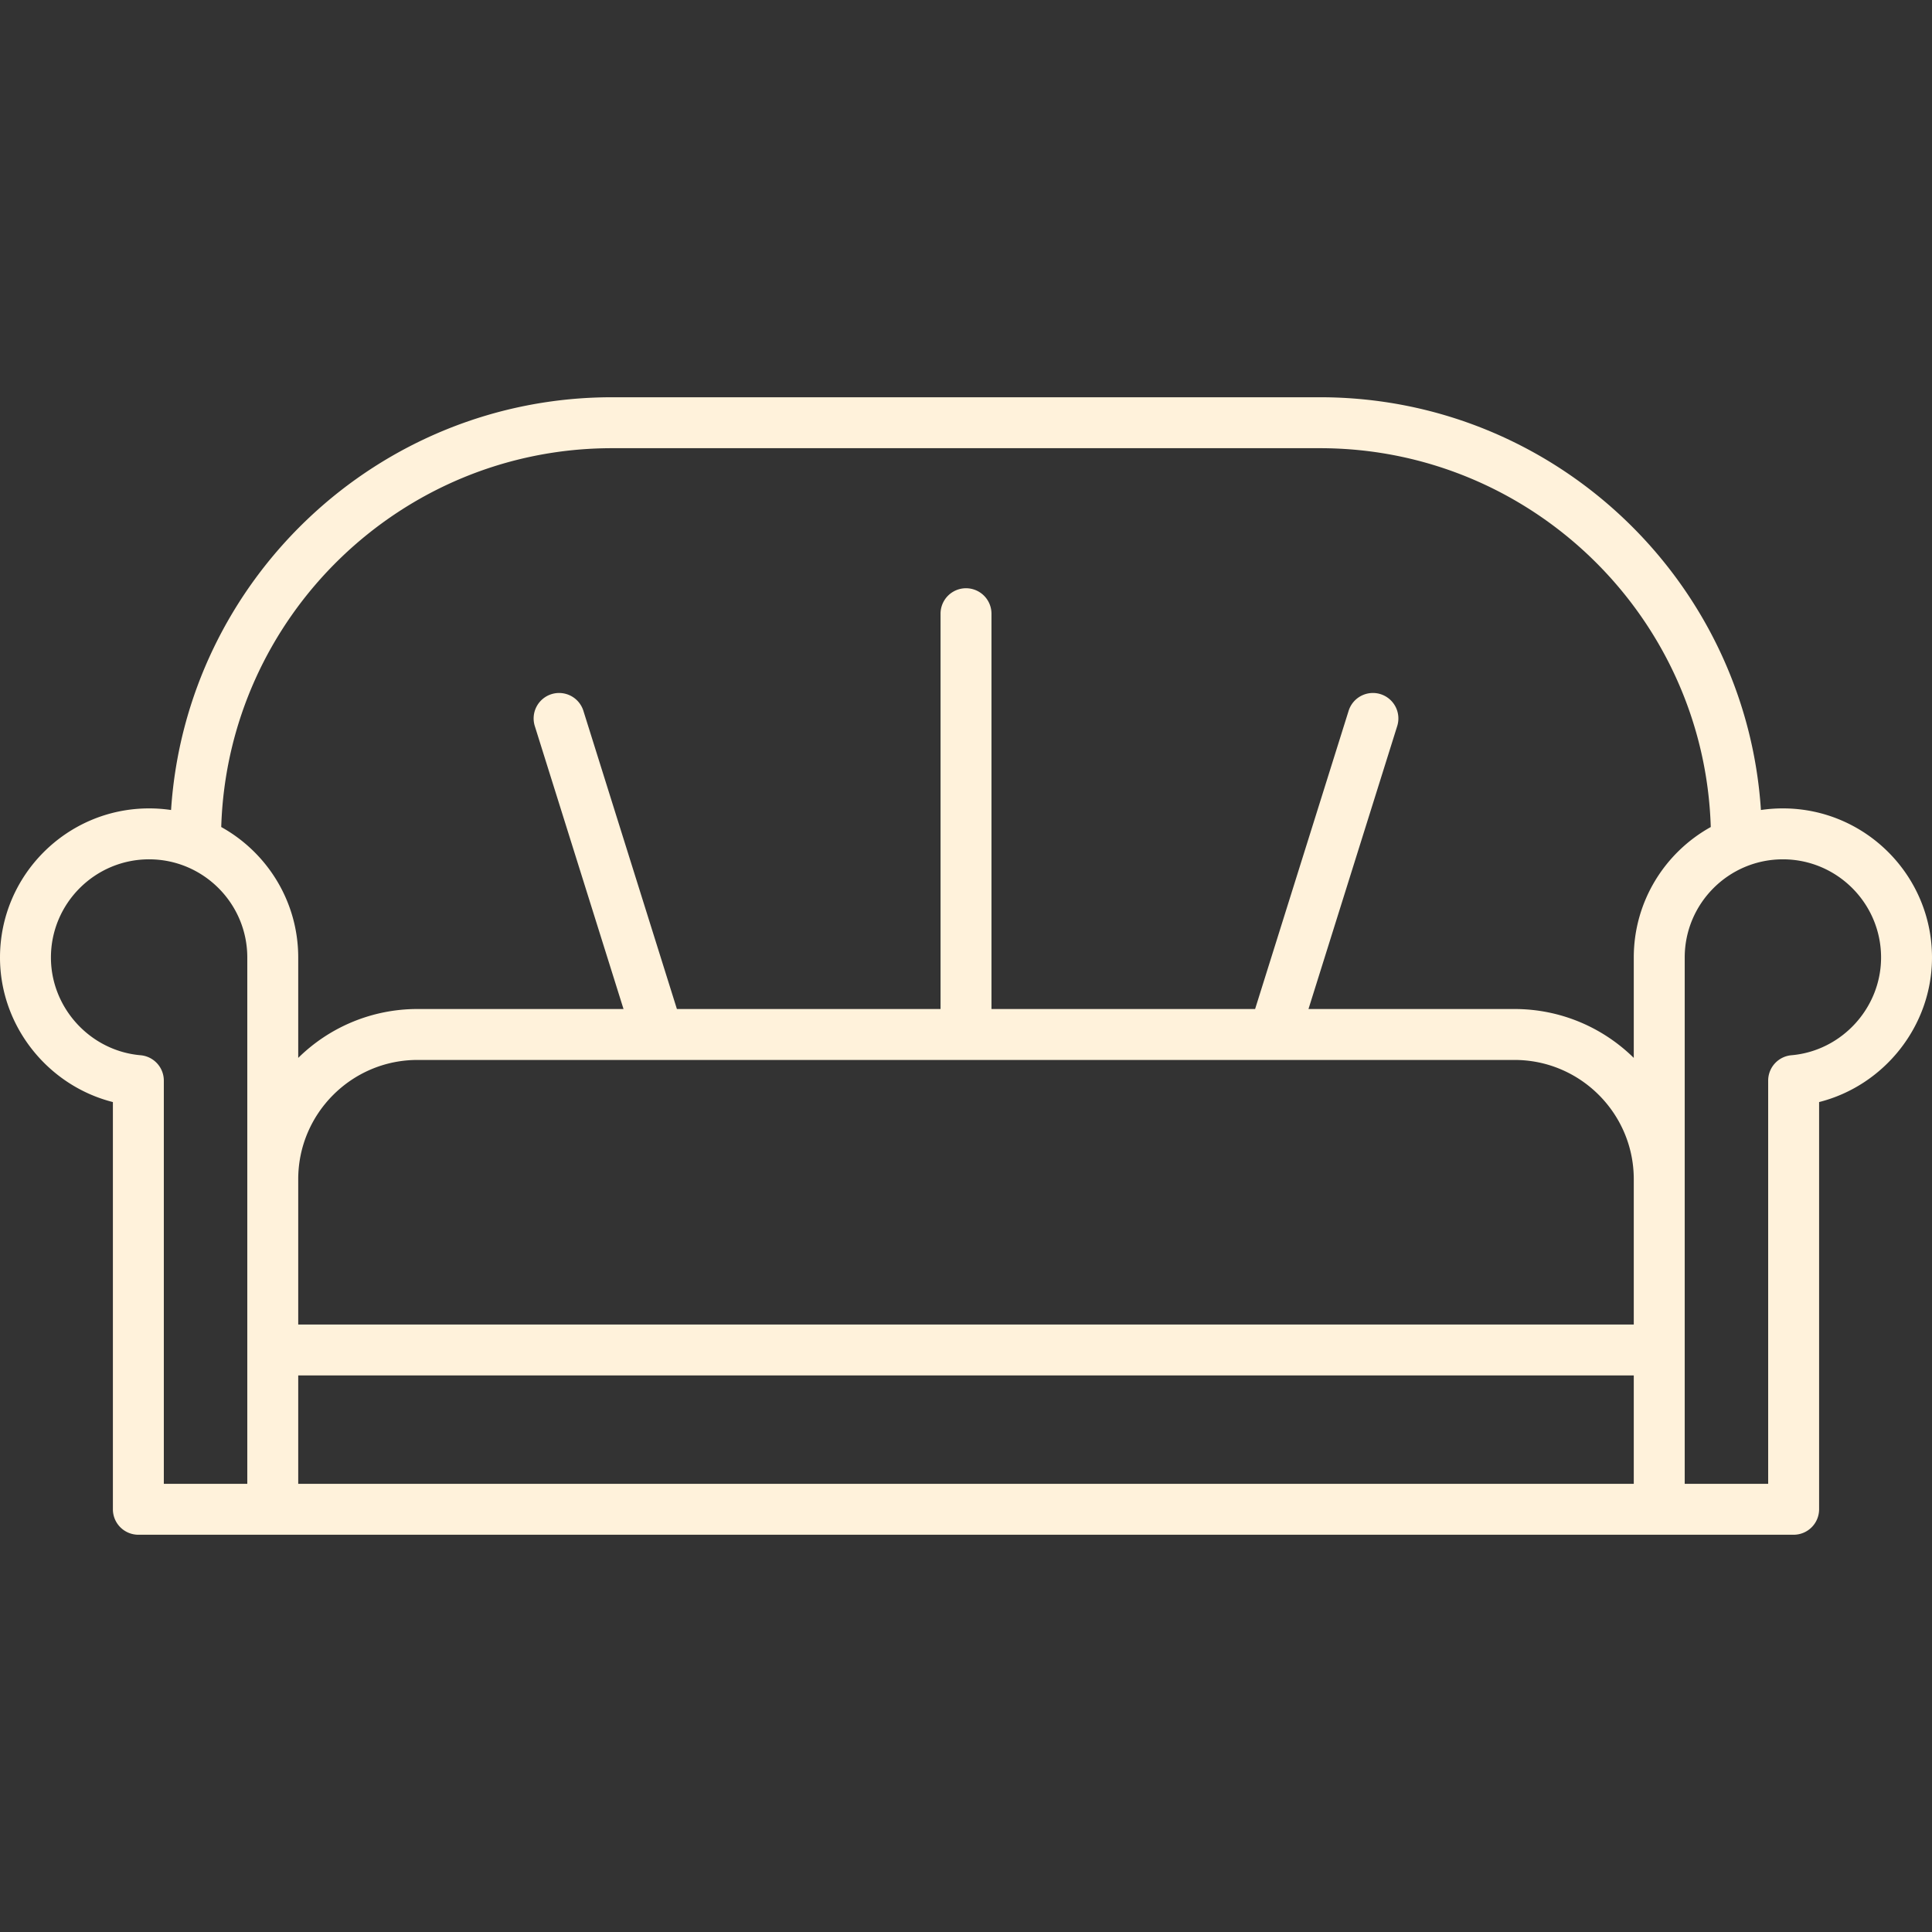
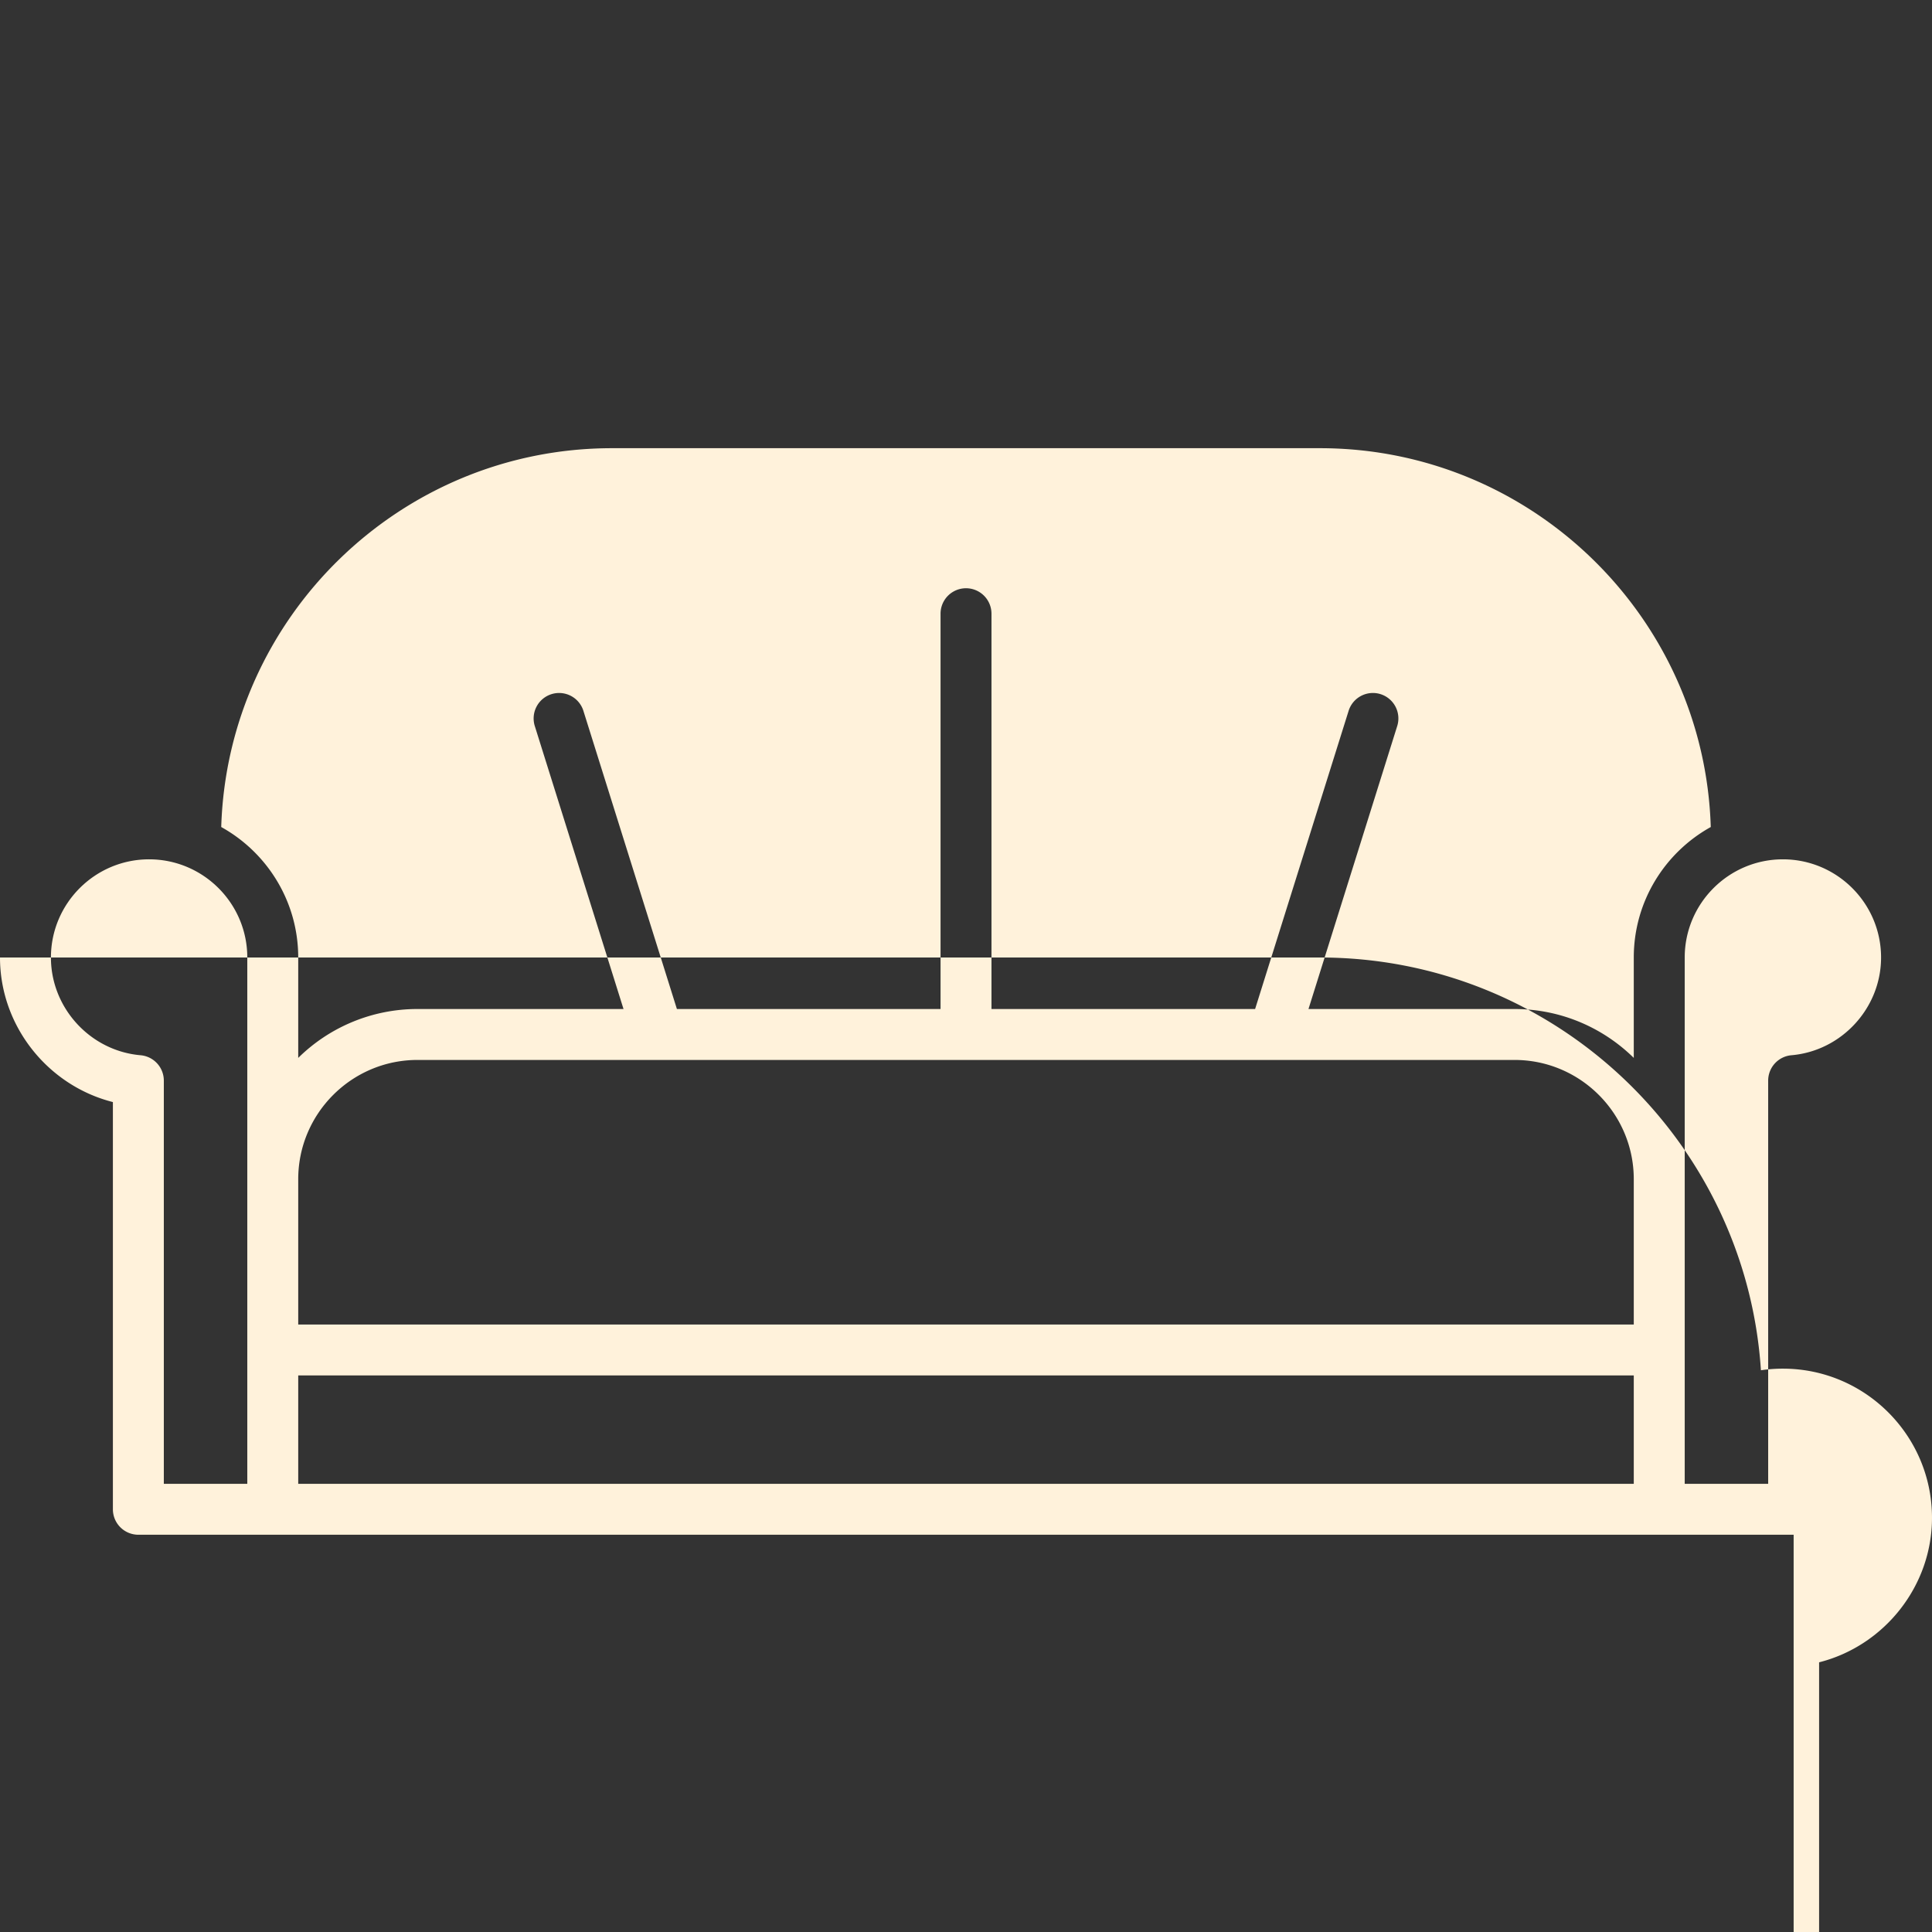
<svg xmlns="http://www.w3.org/2000/svg" width="512" height="512" x="0" y="0" viewBox="0 0 227.597 227.597" style="enable-background:new 0 0 512 512" xml:space="preserve" class="">
  <rect x="0" y="0" width="227.597" height="227.597" fill="#333333" stroke="none" />
  <g>
-     <path d="M211.298 180.798H16.299a3 3 0 0 1-3-3v-47.971C5.654 127.897 0 120.888 0 112.798c0-9.687 7.88-17.566 17.565-17.566.879 0 1.742.064 2.587.19 1.772-27.111 24.393-48.624 51.944-48.624H155.5c27.552 0 50.172 21.513 51.944 48.624.845-.126 1.708-.19 2.587-.19 9.686 0 17.565 7.88 17.565 17.566 0 8.09-5.654 15.099-13.299 17.029v47.971a2.998 2.998 0 0 1-2.999 3zm-12.833-6h9.833V127.3a3 3 0 0 1 2.742-2.989c5.92-.511 10.557-5.568 10.557-11.513 0-6.378-5.188-11.566-11.565-11.566-6.378 0-11.566 5.188-11.566 11.566v62zm-163.333 0h157.333v-12.766H35.132v12.766zm-15.833 0h9.833v-62c0-6.378-5.188-11.566-11.566-11.566C11.188 101.232 6 106.42 6 112.798c0 5.944 4.638 11.002 10.557 11.513a3 3 0 0 1 2.742 2.989v47.498zm15.833-18.765h157.333v-17.117c0-7.747-6.303-14.05-14.05-14.05h-28.287c-.047.002-.09.002-.137 0H77.605c-.047.002-.09.002-.137 0H49.182c-7.747 0-14.05 6.303-14.05 14.05v17.117zm119.012-37.167h24.271c5.467 0 10.43 2.199 14.05 5.759v-11.826c0-6.606 3.665-12.373 9.07-15.372-.757-24.737-21.117-44.628-46.035-44.628H72.097c-24.918 0-45.278 19.891-46.035 44.628 5.405 2.999 9.07 8.766 9.07 15.372v11.826a19.984 19.984 0 0 1 14.05-5.759h24.271L63.009 85.557a3 3 0 1 1 5.725-1.795l11.008 35.104H110.8V72.298a3 3 0 1 1 6 0v46.567h31.057l11.008-35.104a3 3 0 1 1 5.725 1.795l-10.446 33.31z" fill="#fff2db" opacity="1" data-original="#000000" class="" />
+     <path d="M211.298 180.798H16.299a3 3 0 0 1-3-3v-47.971C5.654 127.897 0 120.888 0 112.798H155.5c27.552 0 50.172 21.513 51.944 48.624.845-.126 1.708-.19 2.587-.19 9.686 0 17.565 7.88 17.565 17.566 0 8.09-5.654 15.099-13.299 17.029v47.971a2.998 2.998 0 0 1-2.999 3zm-12.833-6h9.833V127.3a3 3 0 0 1 2.742-2.989c5.92-.511 10.557-5.568 10.557-11.513 0-6.378-5.188-11.566-11.565-11.566-6.378 0-11.566 5.188-11.566 11.566v62zm-163.333 0h157.333v-12.766H35.132v12.766zm-15.833 0h9.833v-62c0-6.378-5.188-11.566-11.566-11.566C11.188 101.232 6 106.42 6 112.798c0 5.944 4.638 11.002 10.557 11.513a3 3 0 0 1 2.742 2.989v47.498zm15.833-18.765h157.333v-17.117c0-7.747-6.303-14.05-14.05-14.05h-28.287c-.047.002-.09.002-.137 0H77.605c-.047.002-.09.002-.137 0H49.182c-7.747 0-14.05 6.303-14.05 14.05v17.117zm119.012-37.167h24.271c5.467 0 10.43 2.199 14.05 5.759v-11.826c0-6.606 3.665-12.373 9.07-15.372-.757-24.737-21.117-44.628-46.035-44.628H72.097c-24.918 0-45.278 19.891-46.035 44.628 5.405 2.999 9.07 8.766 9.07 15.372v11.826a19.984 19.984 0 0 1 14.05-5.759h24.271L63.009 85.557a3 3 0 1 1 5.725-1.795l11.008 35.104H110.8V72.298a3 3 0 1 1 6 0v46.567h31.057l11.008-35.104a3 3 0 1 1 5.725 1.795l-10.446 33.31z" fill="#fff2db" opacity="1" data-original="#000000" class="" />
  </g>
</svg>